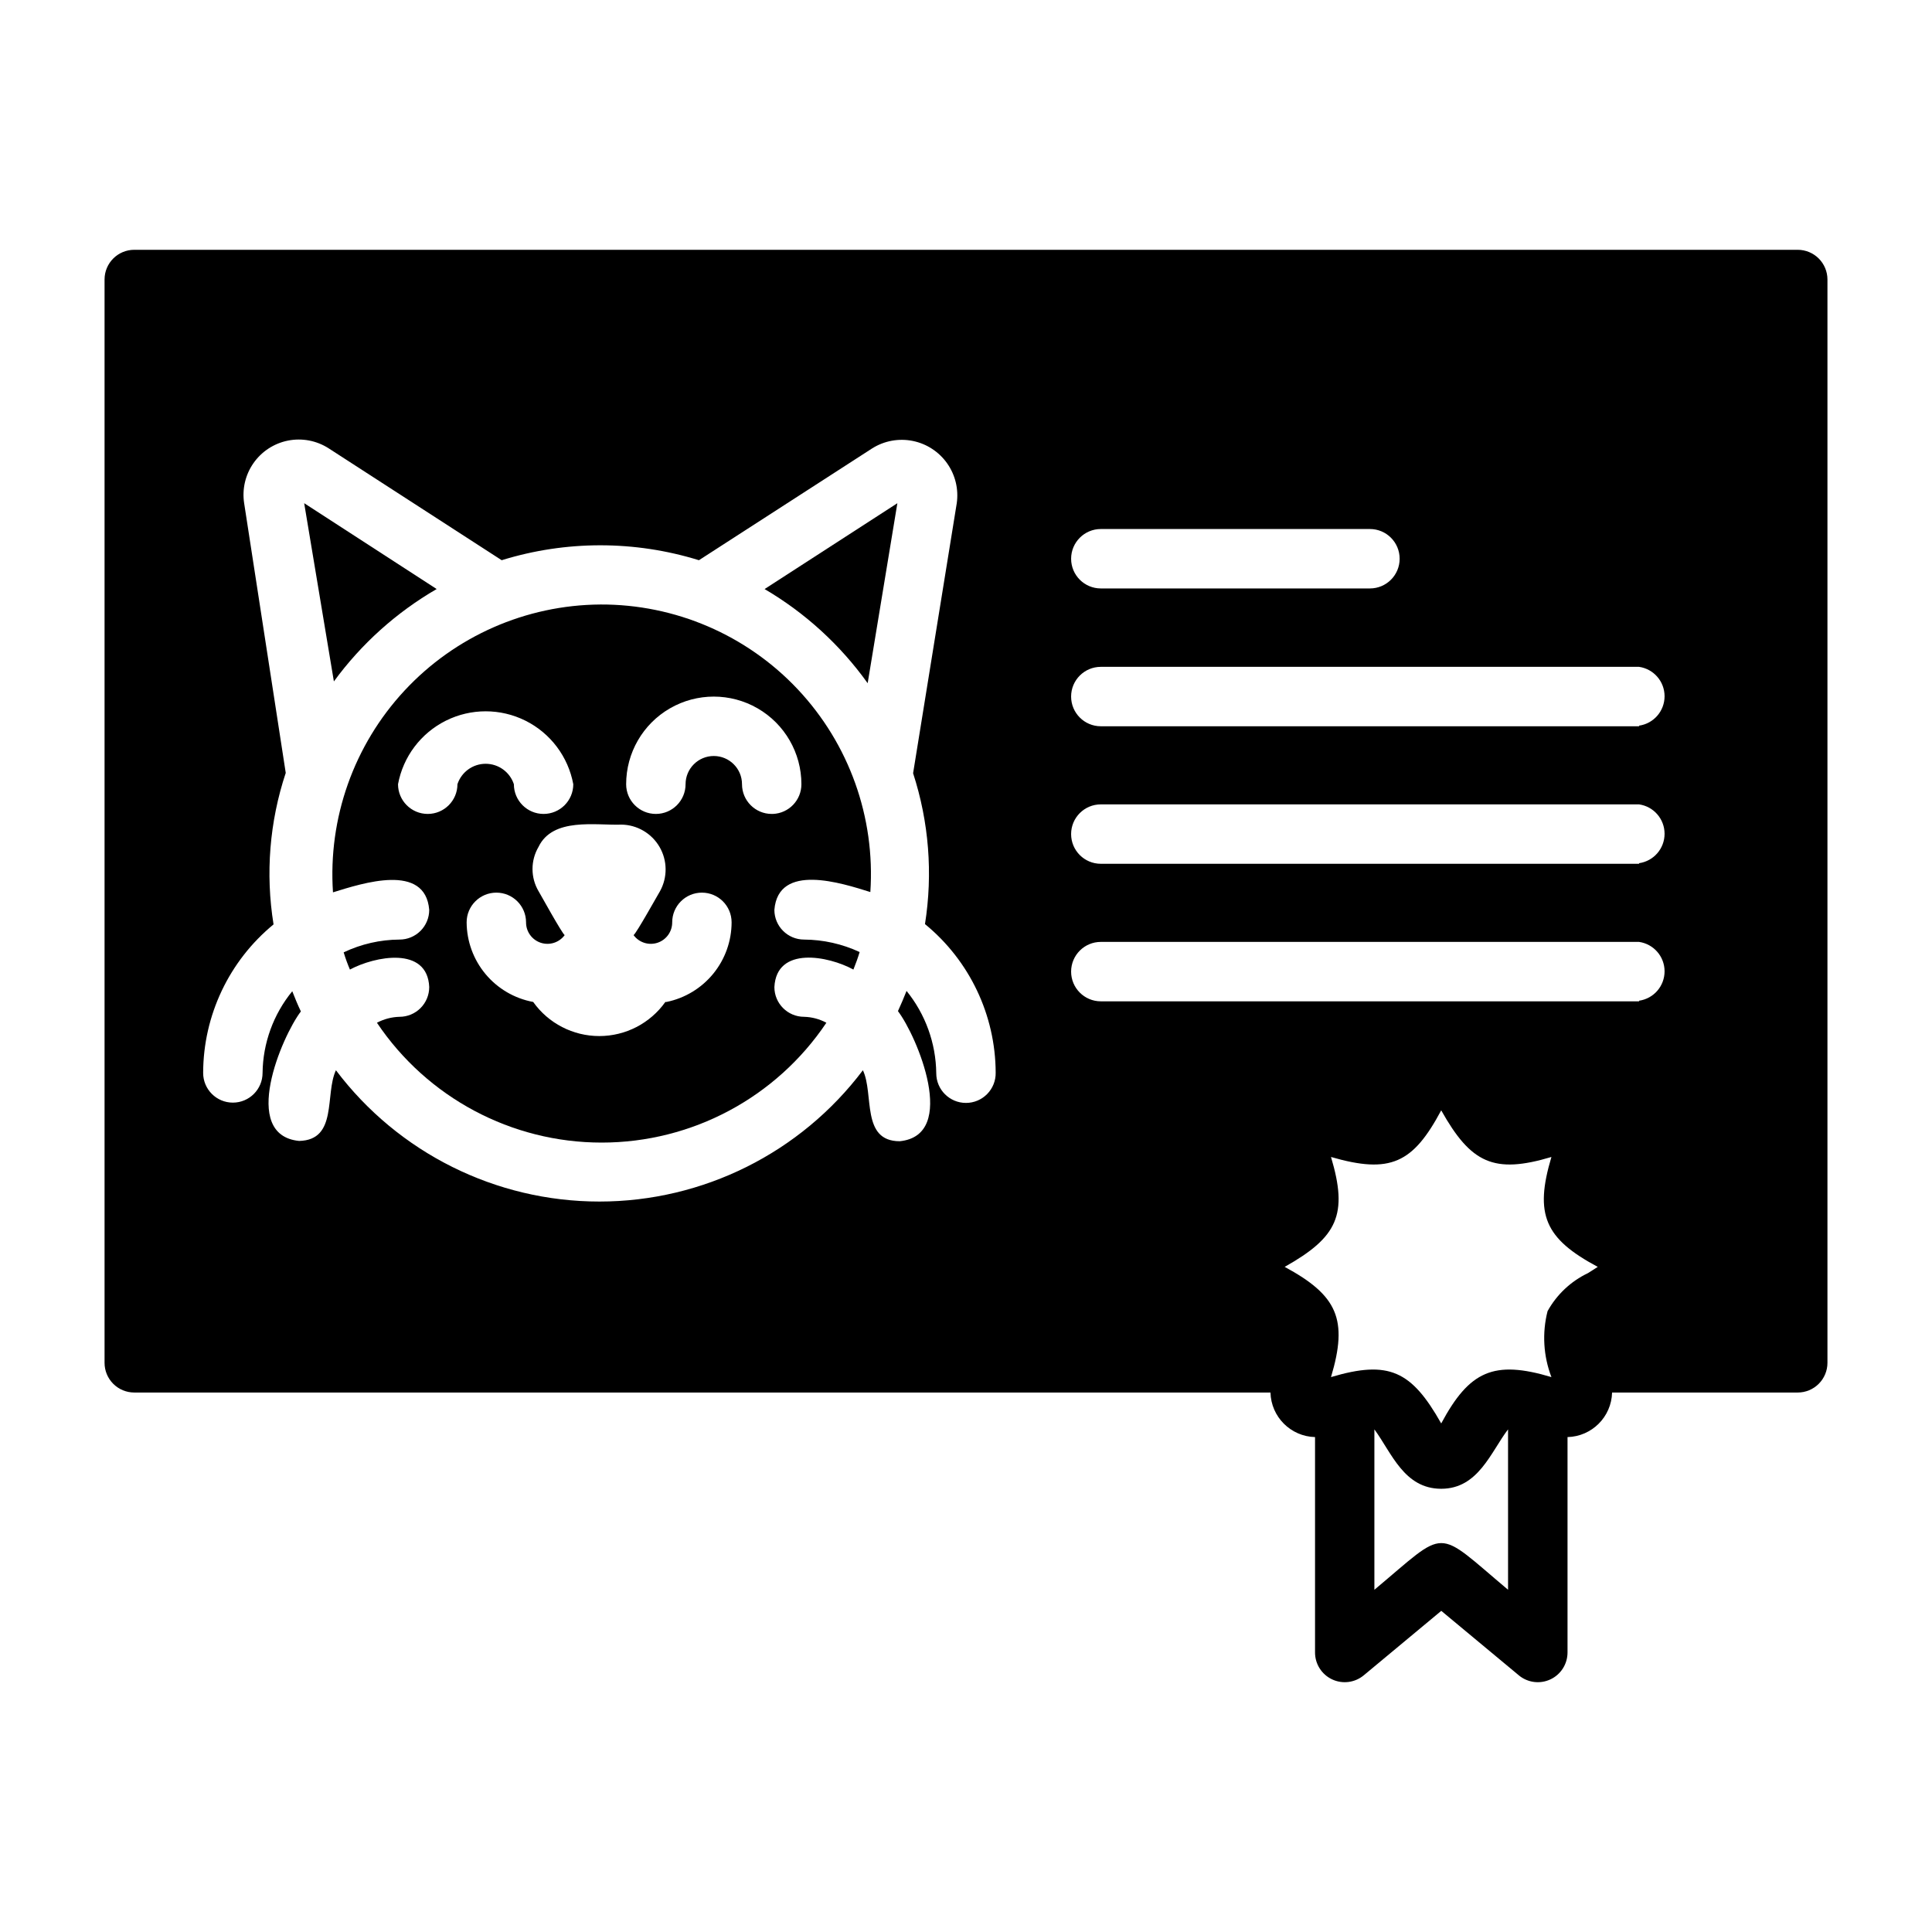
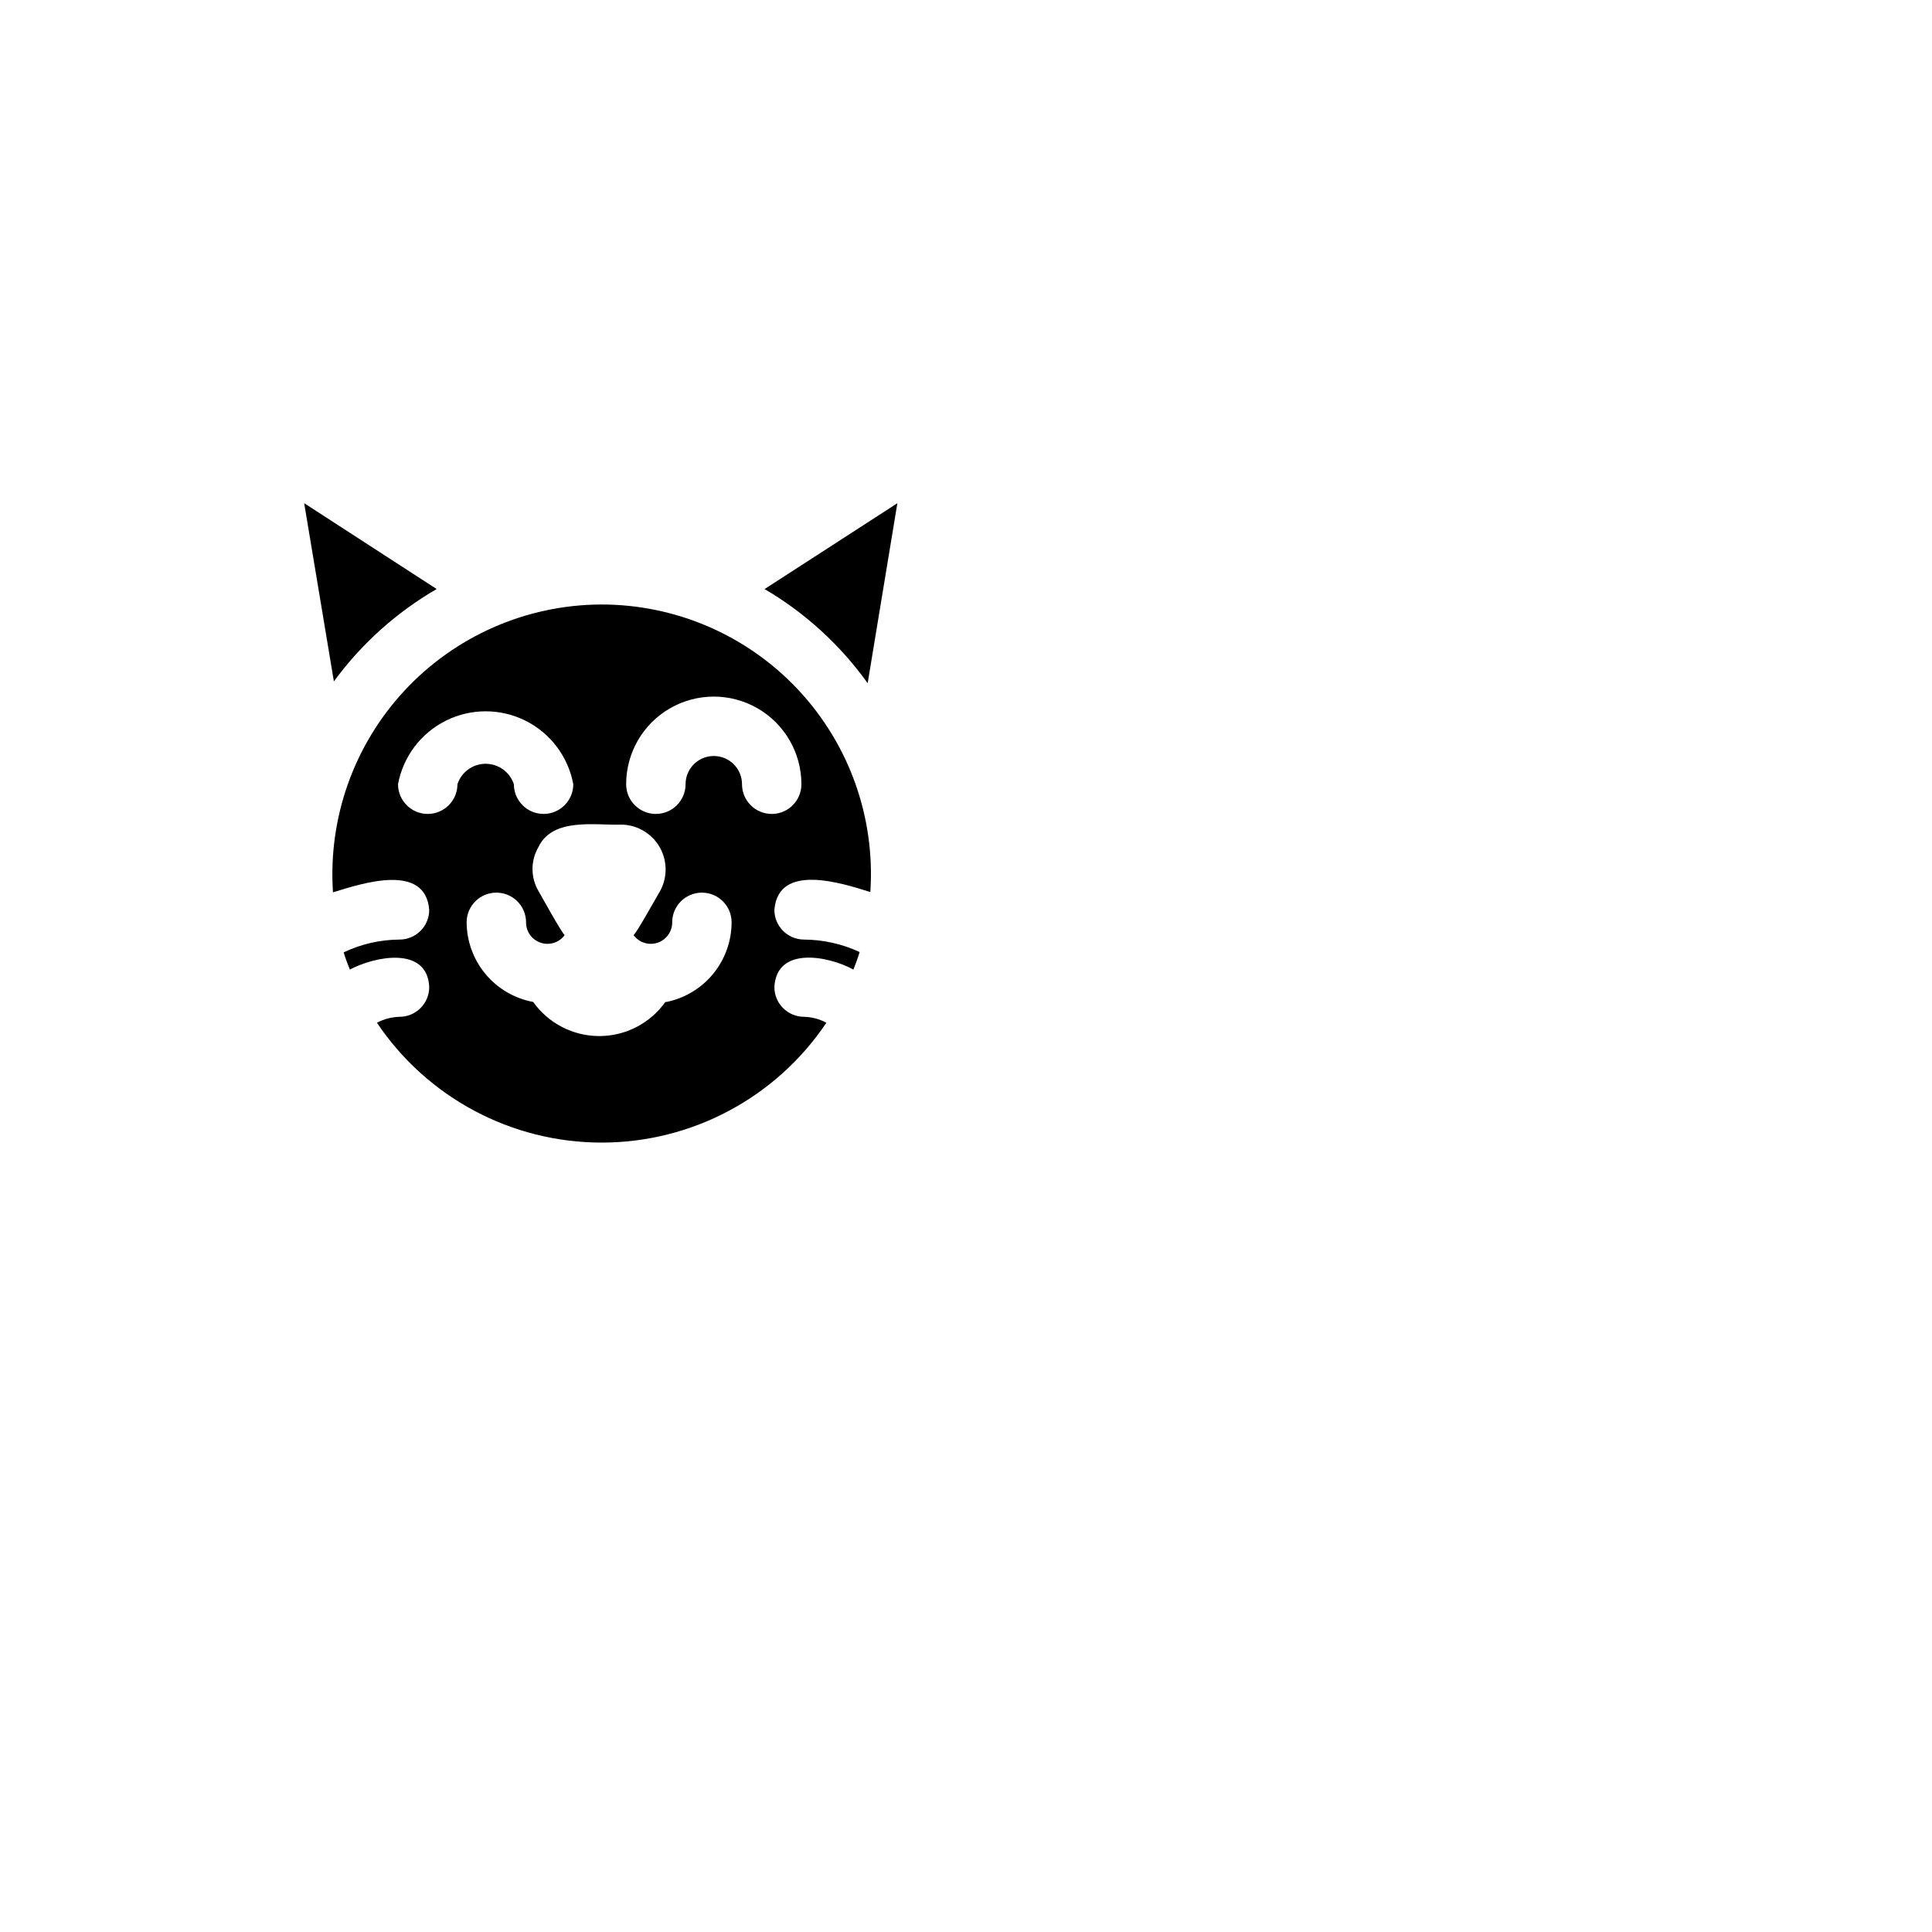
<svg xmlns="http://www.w3.org/2000/svg" fill="#000000" width="800px" height="800px" version="1.1" viewBox="144 144 512 512">
  <g>
    <path d="m303.09 304.2c-19.711 0.129-38.492 8.391-51.906 22.832-13.41 14.445-20.266 33.781-18.941 53.449 7.871-2.441 24.48-7.871 25.504 4.644 0 2.086-0.828 4.09-2.305 5.566-1.477 1.477-3.477 2.305-5.566 2.305-5.121 0.027-10.176 1.184-14.801 3.387 0.469 1.551 1.023 3.074 1.656 4.562 6.613-3.543 20.547-6.297 21.02 4.644h-0.004c0 2.09-0.828 4.09-2.305 5.566-1.477 1.477-3.477 2.309-5.566 2.309-2.09 0.055-4.137 0.594-5.984 1.574 13.32 19.848 35.652 31.758 59.555 31.758 23.902 0 46.234-11.91 59.551-31.758-1.816-0.98-3.84-1.52-5.902-1.574-4.348 0-7.875-3.527-7.875-7.875 0.551-10.941 14.328-8.266 20.941-4.644 0.629-1.574 1.18-3.07 1.652-4.644-4.613-2.148-9.633-3.273-14.719-3.305-4.348 0-7.875-3.523-7.875-7.871 1.023-12.594 17.871-7.086 25.426-4.723h0.004c1.332-19.781-5.621-39.227-19.191-53.68-13.57-14.453-32.543-22.613-52.367-22.523zm-37.863 47.625c0 4.348-3.527 7.875-7.871 7.875-4.348 0-7.875-3.527-7.875-7.875 1.348-7.293 6.047-13.527 12.684-16.84 6.637-3.309 14.441-3.309 21.082 0 6.637 3.312 11.332 9.547 12.68 16.84 0 4.348-3.523 7.875-7.871 7.875s-7.871-3.527-7.871-7.875c-1.062-3.231-4.078-5.414-7.481-5.414-3.398 0-6.414 2.184-7.477 5.414zm55.105 57.703h-0.004c-4.031 5.672-10.555 9.039-17.512 9.039-6.961 0-13.484-3.367-17.516-9.039-4.938-0.914-9.398-3.523-12.617-7.375-3.219-3.852-4.992-8.703-5.019-13.723 0-4.348 3.527-7.871 7.875-7.871 4.348 0 7.871 3.523 7.871 7.871-0.012 2.457 1.559 4.637 3.887 5.41 2.332 0.77 4.891-0.047 6.348-2.023-0.707-0.473-6.375-10.707-6.926-11.652h-0.004c-2.125-3.621-2.125-8.109 0-11.727 3.777-7.871 15.113-5.668 21.965-5.902v-0.004c4.176 0.059 8.012 2.309 10.109 5.918 2.098 3.613 2.144 8.059 0.125 11.715-0.629 1.023-6.219 11.098-7.008 11.652 1.453 1.977 4.016 2.793 6.348 2.023 2.328-0.773 3.898-2.953 3.887-5.41 0-4.348 3.523-7.871 7.871-7.871s7.871 3.523 7.871 7.871c-0.008 4.965-1.727 9.773-4.867 13.617s-7.508 6.484-12.371 7.481zm28.184-49.828h-0.004c-4.348 0-7.871-3.527-7.871-7.875 0-4.129-3.348-7.477-7.481-7.477-4.129 0-7.477 3.348-7.477 7.477 0 4.348-3.523 7.875-7.871 7.875s-7.875-3.527-7.875-7.875c0-8.297 4.426-15.961 11.613-20.109 7.184-4.148 16.035-4.148 23.223 0 7.184 4.148 11.609 11.812 11.609 20.109 0.004 4.231-3.332 7.703-7.555 7.875z" />
-     <path d="m259.72 300.1-35.109-22.75 7.871 47.23v0.004c7.285-9.961 16.562-18.297 27.238-24.484z" />
+     <path d="m259.72 300.1-35.109-22.75 7.871 47.23v0.004c7.285-9.961 16.562-18.297 27.238-24.484" />
    <path d="m373.94 325.06 7.871-47.703-35.188 22.75v-0.004c10.754 6.312 20.062 14.816 27.316 24.957z" />
-     <path d="m620.41 210.2h-440.83c-4.348 0-7.871 3.523-7.871 7.871v287.09c0 2.09 0.828 4.09 2.305 5.566s3.477 2.305 5.566 2.305h301.11c0.164 6.453 5.356 11.645 11.809 11.809v57.074c-0.008 3.055 1.758 5.84 4.523 7.137 2.769 1.301 6.035 0.879 8.387-1.074l20.543-17.086 20.547 17.082v0.004c2.348 1.953 5.617 2.375 8.383 1.074 2.769-1.297 4.531-4.082 4.527-7.137v-57.074c6.453-0.164 11.645-5.356 11.809-11.809h49.199c2.09 0 4.09-0.828 5.566-2.305 1.477-1.477 2.309-3.477 2.309-5.566v-287.09c0-2.086-0.832-4.09-2.309-5.566-1.477-1.473-3.477-2.305-5.566-2.305zm-184.68 73.996h71.32c4.348 0 7.871 3.527 7.871 7.875 0 4.348-3.523 7.871-7.871 7.871h-71.32c-4.348 0-7.871-3.523-7.871-7.871 0-4.348 3.523-7.875 7.871-7.875zm-35.738 152.09c-4.348 0-7.875-3.523-7.875-7.871-0.09-7.949-2.863-15.633-7.871-21.809-0.707 1.812-1.496 3.621-2.281 5.352 5.039 6.613 16.137 32.906 0.473 34.48-10.312 0-6.769-12.516-9.762-18.812-16.527 21.91-42.379 34.797-69.824 34.797s-53.301-12.887-69.828-34.797c-2.992 6.375 0.551 18.5-9.762 18.734-15.742-1.574-4.566-27.711 0.473-34.32-0.867-1.812-1.574-3.543-2.281-5.352-5.004 6.109-7.781 13.746-7.871 21.645 0 4.348-3.523 7.875-7.871 7.875s-7.875-3.527-7.875-7.875c0.035-15.246 6.879-29.68 18.656-39.359-2.176-13.445-1.066-27.219 3.231-40.145l-11.023-71.48c-0.574-3.731 0.316-7.539 2.484-10.629 2.168-3.094 5.445-5.227 9.148-5.961 3.703-0.73 7.543-0.004 10.727 2.027l45.895 29.676h-0.004c17.027-5.273 35.246-5.273 52.273 0l45.973-29.676c3.188-1.984 7.012-2.676 10.695-1.934 3.68 0.742 6.938 2.867 9.105 5.934 2.168 3.066 3.082 6.844 2.555 10.562l-11.57 71.559h-0.004c4.195 12.895 5.273 26.598 3.152 39.988 11.809 9.664 18.68 24.102 18.734 39.359 0.043 2.117-0.77 4.16-2.25 5.668-1.48 1.512-3.508 2.363-5.621 2.363zm143.66 129.02c-19.68-16.531-15.742-16.453-35.426 0v-42.508c4.566 6.219 7.871 15.742 17.711 15.742 9.84 0 13.145-9.762 17.711-15.742zm21.176-83.914v-0.004c-4.531 2.16-8.277 5.684-10.707 10.078-1.473 5.789-1.117 11.895 1.023 17.477-15.273-4.566-21.727-1.652-29.207 12.281-7.871-13.934-13.855-16.848-29.207-12.281 4.566-15.273 1.73-21.648-12.281-29.207 14.012-7.871 16.848-13.855 12.281-29.125 15.742 4.566 21.727 1.652 29.207-12.359 7.871 14.012 13.934 16.926 29.207 12.359-4.566 15.273-1.73 21.648 12.281 29.125zm13.539-72.027-142.64-0.004c-4.348 0-7.871-3.527-7.871-7.871 0-4.348 3.523-7.875 7.871-7.875h142.64c3.879 0.555 6.762 3.875 6.762 7.793 0 3.922-2.883 7.242-6.762 7.793zm0-36.449-142.64-0.004c-4.348 0-7.871-3.523-7.871-7.871s3.523-7.871 7.871-7.871h142.64c3.879 0.551 6.762 3.875 6.762 7.793s-2.883 7.238-6.762 7.793zm0-36.449h-142.64c-4.348 0-7.871-3.527-7.871-7.875s3.523-7.871 7.871-7.871h142.64c3.879 0.555 6.762 3.875 6.762 7.793s-2.883 7.242-6.762 7.793z" />
  </g>
</svg>